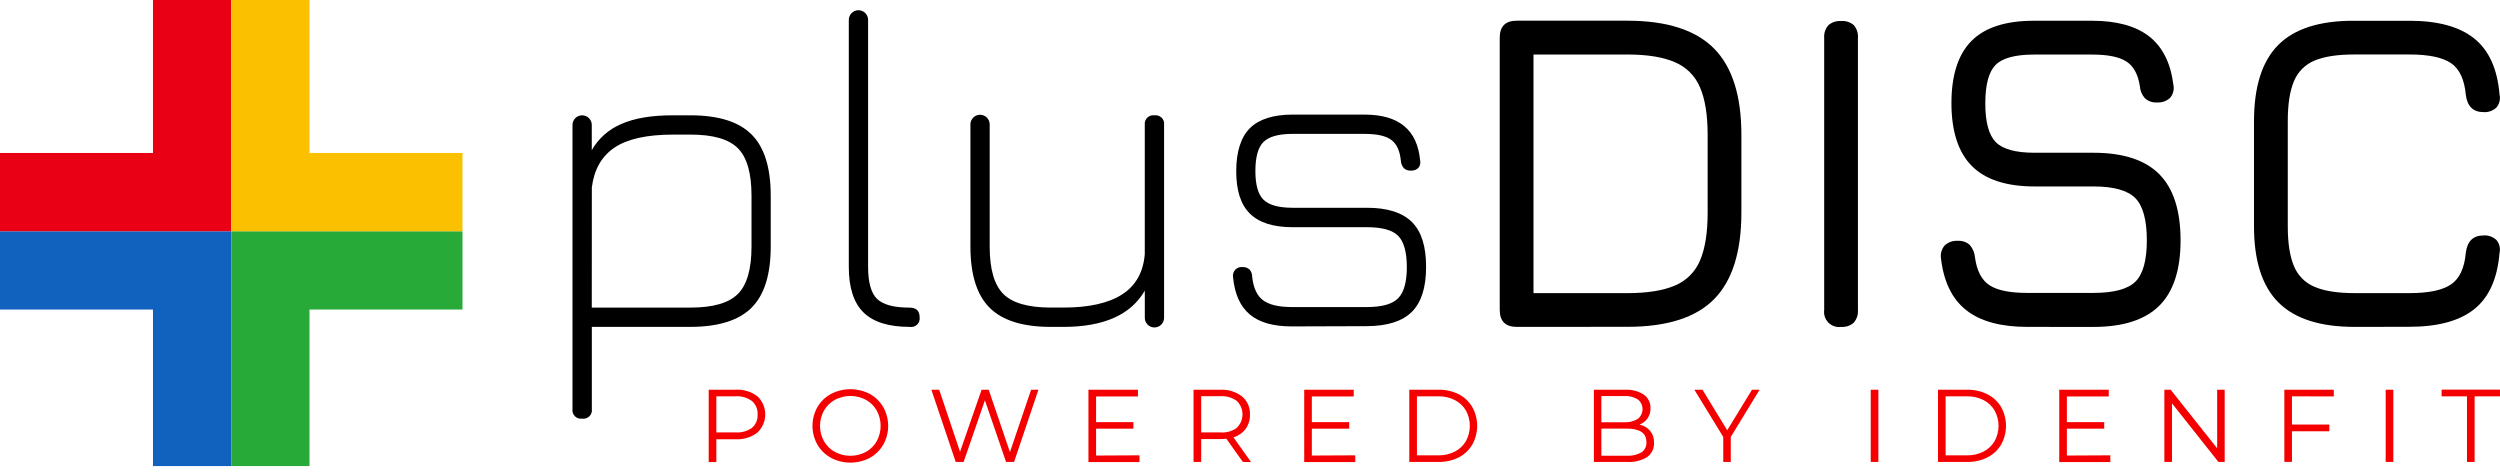
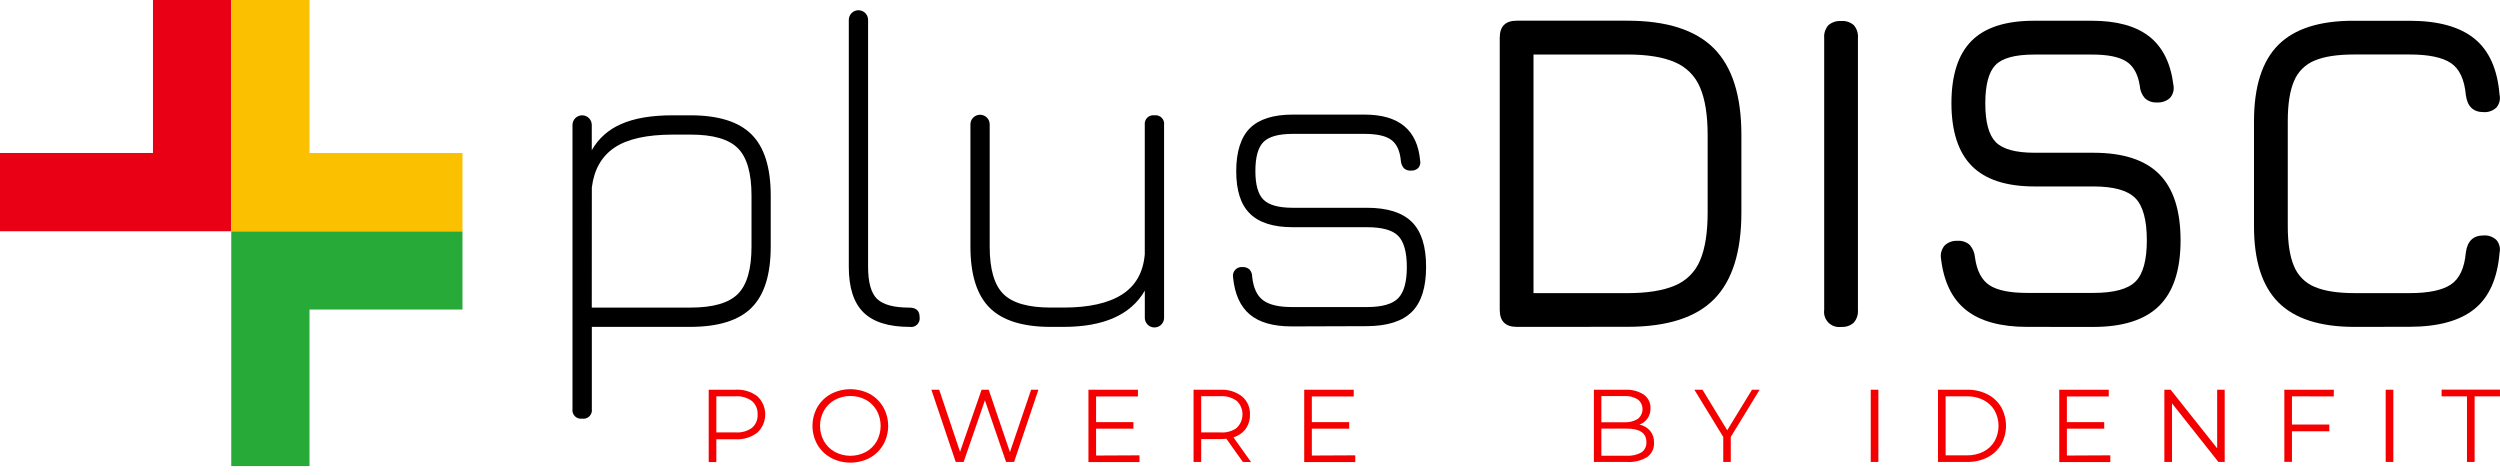
<svg xmlns="http://www.w3.org/2000/svg" width="200" height="38" viewBox="0 0 200 38" fill="none">
  <path d="M46.571 33.492C46.466 33.507 46.359 33.498 46.258 33.464C46.158 33.431 46.066 33.374 45.992 33.3C45.917 33.225 45.86 33.133 45.827 33.033C45.793 32.932 45.784 32.825 45.799 32.721V9.996C45.799 9.792 45.88 9.595 46.025 9.451C46.17 9.306 46.366 9.225 46.571 9.225C46.775 9.225 46.971 9.306 47.116 9.451C47.261 9.595 47.342 9.792 47.342 9.996V12.014C47.872 11.082 48.694 10.35 49.681 9.931C50.728 9.458 52.114 9.223 53.839 9.225H55.235C57.474 9.225 59.105 9.735 60.126 10.757C61.148 11.778 61.658 13.409 61.658 15.648V19.724C61.658 21.965 61.148 23.596 60.126 24.615C59.105 25.635 57.474 26.146 55.235 26.15H47.347V32.721C47.363 32.826 47.353 32.934 47.319 33.035C47.286 33.135 47.229 33.227 47.153 33.302C47.078 33.377 46.986 33.433 46.884 33.466C46.783 33.499 46.676 33.508 46.571 33.492ZM47.342 24.607H55.24C57.04 24.607 58.303 24.243 59.03 23.516C59.757 22.789 60.121 21.526 60.121 19.727V15.648C60.121 13.85 59.757 12.587 59.03 11.858C58.303 11.13 57.04 10.766 55.24 10.768H53.844C51.754 10.768 50.194 11.114 49.163 11.806C48.133 12.499 47.527 13.56 47.347 14.991L47.342 24.607Z" fill="black" />
  <path d="M72.787 26.152C71.1 26.152 69.865 25.766 69.079 24.993C68.294 24.221 67.903 23.004 67.904 21.343V1.59C67.904 1.385 67.986 1.189 68.13 1.044C68.275 0.9 68.471 0.818 68.676 0.818C68.88 0.818 69.077 0.9 69.222 1.044C69.366 1.189 69.447 1.385 69.447 1.59V21.343C69.447 22.589 69.687 23.447 70.165 23.911C70.642 24.374 71.503 24.609 72.752 24.609C73.297 24.609 73.57 24.865 73.57 25.381C73.585 25.486 73.576 25.594 73.541 25.696C73.507 25.797 73.45 25.889 73.374 25.964C73.298 26.04 73.205 26.096 73.103 26.128C73.001 26.161 72.893 26.169 72.787 26.152Z" fill="black" />
  <path d="M92.354 9.226C92.459 9.21 92.566 9.22 92.666 9.254C92.767 9.287 92.858 9.343 92.933 9.418C93.008 9.493 93.064 9.584 93.098 9.685C93.131 9.785 93.141 9.892 93.126 9.997V25.379C93.132 25.484 93.117 25.59 93.081 25.689C93.045 25.787 92.989 25.878 92.917 25.954C92.845 26.031 92.758 26.092 92.661 26.134C92.565 26.175 92.461 26.197 92.355 26.197C92.25 26.197 92.146 26.175 92.049 26.134C91.953 26.092 91.866 26.031 91.794 25.954C91.722 25.878 91.666 25.787 91.63 25.689C91.594 25.59 91.579 25.484 91.585 25.379V23.25C90.471 25.182 88.304 26.149 85.085 26.151H84.058C81.818 26.151 80.188 25.639 79.166 24.616C78.145 23.593 77.634 21.962 77.634 19.725V9.997C77.628 9.892 77.643 9.787 77.679 9.688C77.715 9.589 77.771 9.499 77.843 9.422C77.915 9.346 78.002 9.285 78.099 9.243C78.195 9.201 78.299 9.18 78.404 9.18C78.51 9.18 78.614 9.201 78.71 9.243C78.807 9.285 78.894 9.346 78.966 9.422C79.038 9.499 79.094 9.589 79.13 9.688C79.165 9.787 79.181 9.892 79.175 9.997V19.725C79.175 21.524 79.538 22.788 80.265 23.515C80.992 24.242 82.255 24.605 84.055 24.605H85.083C87.115 24.605 88.675 24.256 89.764 23.558C90.853 22.86 91.459 21.79 91.582 20.346V9.986C91.569 9.882 91.58 9.777 91.615 9.678C91.649 9.578 91.705 9.489 91.78 9.415C91.855 9.341 91.945 9.286 92.045 9.253C92.144 9.22 92.25 9.211 92.354 9.226Z" fill="black" />
  <path d="M103.334 26.113C101.853 26.113 100.733 25.792 99.975 25.15C99.217 24.509 98.774 23.52 98.645 22.184C98.624 22.076 98.63 21.965 98.661 21.86C98.692 21.755 98.747 21.658 98.822 21.578C98.897 21.499 98.991 21.438 99.094 21.401C99.197 21.364 99.308 21.352 99.416 21.366C99.516 21.361 99.615 21.375 99.708 21.408C99.802 21.442 99.888 21.493 99.962 21.559C100.102 21.719 100.178 21.925 100.174 22.137C100.27 23.032 100.561 23.659 101.044 24.019C101.527 24.378 102.29 24.564 103.331 24.564H109.351C110.562 24.564 111.399 24.327 111.857 23.855C112.315 23.383 112.547 22.555 112.547 21.369C112.547 20.183 112.315 19.337 111.857 18.871C111.399 18.405 110.562 18.176 109.351 18.176H103.405C101.862 18.176 100.723 17.812 99.989 17.085C99.255 16.366 98.898 15.232 98.898 13.691C98.898 12.151 99.266 10.981 99.989 10.258C100.711 9.536 101.862 9.168 103.405 9.168H109.169C111.91 9.168 113.39 10.392 113.61 12.84C113.635 12.944 113.634 13.053 113.608 13.157C113.583 13.261 113.533 13.357 113.463 13.438C113.385 13.511 113.292 13.568 113.192 13.604C113.091 13.64 112.983 13.655 112.877 13.647C112.773 13.656 112.669 13.644 112.571 13.611C112.473 13.577 112.383 13.524 112.307 13.454C112.169 13.291 112.086 13.089 112.07 12.876C111.996 12.058 111.737 11.513 111.298 11.188C110.859 10.864 110.147 10.711 109.169 10.711H103.405C102.291 10.711 101.517 10.926 101.082 11.354C100.648 11.784 100.431 12.56 100.431 13.686C100.431 14.787 100.648 15.551 101.082 15.979C101.517 16.406 102.291 16.62 103.405 16.622H109.351C110.987 16.622 112.187 17.001 112.95 17.759C113.714 18.517 114.093 19.716 114.087 21.358C114.087 22.994 113.708 24.189 112.95 24.946C112.192 25.702 110.993 26.084 109.351 26.093L103.334 26.113Z" fill="black" />
  <path d="M121.342 26.15C120.433 26.15 119.979 25.696 119.979 24.787V3.019C119.979 2.111 120.433 1.656 121.342 1.656H130.189C133.331 1.656 135.638 2.393 137.108 3.867C138.579 5.341 139.313 7.652 139.311 10.798V17.003C139.311 20.146 138.584 22.455 137.13 23.931C135.676 25.407 133.366 26.145 130.2 26.145L121.342 26.15ZM122.68 23.451H130.189C131.777 23.451 133.043 23.249 133.987 22.846C134.44 22.659 134.852 22.385 135.199 22.038C135.546 21.691 135.821 21.279 136.007 20.826C136.411 19.882 136.612 18.61 136.612 17.009V10.803C136.612 9.211 136.411 7.944 136.007 7.003C135.628 6.086 134.901 5.357 133.987 4.974C133.045 4.565 131.779 4.361 130.189 4.361H122.68V23.451Z" fill="black" />
  <path d="M147.298 26.152C147.113 26.178 146.924 26.161 146.747 26.102C146.569 26.043 146.408 25.943 146.276 25.811C146.144 25.679 146.044 25.518 145.985 25.34C145.926 25.163 145.909 24.974 145.935 24.789V3.04C145.919 2.855 145.941 2.668 146 2.491C146.059 2.315 146.152 2.152 146.276 2.012C146.559 1.772 146.925 1.654 147.295 1.683C147.477 1.667 147.66 1.689 147.833 1.745C148.006 1.802 148.167 1.893 148.304 2.012C148.425 2.153 148.516 2.317 148.572 2.493C148.629 2.67 148.65 2.856 148.634 3.04V24.791C148.663 25.162 148.544 25.528 148.304 25.811C148.168 25.932 148.009 26.025 147.836 26.084C147.663 26.142 147.48 26.165 147.298 26.152Z" fill="black" />
  <path d="M162.183 26.151C160.065 26.151 158.44 25.708 157.308 24.821C156.175 23.934 155.499 22.553 155.279 20.68C155.249 20.492 155.26 20.3 155.313 20.118C155.366 19.935 155.459 19.767 155.585 19.624C155.722 19.5 155.882 19.404 156.057 19.342C156.232 19.281 156.417 19.256 156.602 19.267C156.779 19.252 156.958 19.274 157.126 19.331C157.295 19.387 157.451 19.478 157.583 19.597C157.823 19.876 157.968 20.223 157.998 20.59C158.145 21.666 158.533 22.409 159.162 22.82C159.791 23.23 160.798 23.435 162.183 23.433H167.469C169.105 23.433 170.231 23.131 170.839 22.525C171.447 21.92 171.747 20.816 171.747 19.213C171.747 17.61 171.439 16.462 170.82 15.843C170.201 15.224 169.086 14.916 167.469 14.916H162.771C160.507 14.916 158.833 14.371 157.749 13.28C156.666 12.19 156.121 10.519 156.114 8.269C156.114 6.017 156.649 4.352 157.719 3.274C158.79 2.196 160.458 1.658 162.722 1.66H167.357C169.338 1.66 170.865 2.079 171.938 2.917C173.01 3.755 173.655 5.049 173.873 6.799C173.911 6.981 173.905 7.17 173.858 7.349C173.811 7.529 173.723 7.695 173.601 7.835C173.461 7.962 173.296 8.059 173.118 8.121C172.939 8.183 172.75 8.208 172.562 8.195C172.385 8.208 172.207 8.184 172.04 8.126C171.873 8.067 171.719 7.975 171.589 7.855C171.349 7.581 171.207 7.236 171.185 6.873C171.038 5.93 170.674 5.275 170.095 4.91C169.515 4.545 168.606 4.363 167.368 4.365H162.733C161.216 4.365 160.185 4.643 159.642 5.199C159.098 5.755 158.825 6.78 158.824 8.274C158.824 9.767 159.102 10.797 159.658 11.366C160.214 11.935 161.252 12.22 162.771 12.22H167.469C169.845 12.22 171.6 12.789 172.736 13.929C173.872 15.069 174.442 16.831 174.446 19.215C174.446 21.587 173.876 23.337 172.736 24.464C171.597 25.591 169.841 26.154 167.469 26.154L162.183 26.151Z" fill="black" />
  <path d="M188.36 26.151C185.607 26.151 183.578 25.499 182.275 24.196C180.972 22.893 180.32 20.864 180.32 18.111V9.702C180.32 6.925 180.969 4.888 182.267 3.59C183.565 2.292 185.584 1.65 188.325 1.662H192.766C195.042 1.662 196.769 2.137 197.946 3.085C199.124 4.034 199.797 5.53 199.964 7.573C200.006 7.754 200.004 7.942 199.96 8.122C199.915 8.302 199.829 8.469 199.708 8.609C199.57 8.737 199.408 8.834 199.231 8.896C199.054 8.958 198.867 8.983 198.68 8.969C197.86 8.969 197.389 8.515 197.268 7.606C197.155 6.357 196.757 5.504 196.073 5.046C195.39 4.588 194.289 4.359 192.769 4.359H188.328C186.992 4.359 185.939 4.52 185.171 4.844C184.799 4.995 184.461 5.219 184.177 5.503C183.893 5.786 183.669 6.124 183.518 6.496C183.186 7.274 183.02 8.342 183.022 9.7V18.108C183.022 19.453 183.188 20.514 183.518 21.292C183.671 21.666 183.896 22.005 184.181 22.29C184.466 22.575 184.805 22.8 185.179 22.953C185.955 23.284 187.016 23.449 188.363 23.449H192.769C194.287 23.449 195.388 23.219 196.073 22.759C196.759 22.299 197.157 21.446 197.268 20.199C197.388 19.29 197.858 18.836 198.68 18.836C198.867 18.822 199.054 18.846 199.231 18.907C199.408 18.969 199.57 19.066 199.708 19.193C199.829 19.334 199.915 19.501 199.96 19.682C200.004 19.862 200.006 20.051 199.964 20.232C199.793 22.288 199.121 23.786 197.946 24.728C196.772 25.669 195.046 26.141 192.766 26.143L188.36 26.151Z" fill="black" />
  <path d="M60.593 31.704C60.79 31.89 60.948 32.115 61.056 32.364C61.164 32.614 61.219 32.883 61.219 33.154C61.219 33.426 61.164 33.695 61.056 33.944C60.948 34.194 60.79 34.419 60.593 34.605C60.097 34.985 59.482 35.175 58.858 35.143H57.307V36.966H56.696V31.177H58.847C59.473 31.139 60.092 31.326 60.593 31.704ZM60.154 34.231C60.308 34.1 60.429 33.934 60.508 33.747C60.587 33.56 60.621 33.358 60.609 33.156C60.62 32.954 60.585 32.752 60.507 32.565C60.428 32.379 60.307 32.213 60.154 32.08C59.774 31.806 59.31 31.673 58.842 31.704H57.307V34.592H58.842C59.308 34.627 59.772 34.5 60.154 34.231Z" fill="#F50000" />
  <path d="M66.48 36.624C66.027 36.38 65.65 36.015 65.391 35.57C65.133 35.112 64.998 34.595 64.998 34.07C64.998 33.544 65.133 33.028 65.391 32.569C65.65 32.124 66.027 31.76 66.48 31.515C66.959 31.265 67.491 31.135 68.031 31.135C68.572 31.135 69.104 31.265 69.583 31.515C70.03 31.761 70.402 32.125 70.658 32.567C70.918 33.026 71.054 33.545 71.054 34.072C71.054 34.6 70.918 35.119 70.658 35.578C70.402 36.02 70.03 36.384 69.583 36.63C69.104 36.88 68.572 37.01 68.031 37.01C67.491 37.01 66.959 36.88 66.48 36.63V36.624ZM69.274 36.154C69.636 35.953 69.935 35.656 70.139 35.296C70.344 34.92 70.451 34.498 70.451 34.07C70.451 33.641 70.344 33.22 70.139 32.844C69.935 32.483 69.636 32.187 69.274 31.986C68.891 31.783 68.465 31.677 68.033 31.677C67.6 31.677 67.174 31.783 66.792 31.986C66.427 32.186 66.125 32.483 65.918 32.844C65.71 33.219 65.6 33.641 65.6 34.07C65.6 34.499 65.71 34.921 65.918 35.296C66.125 35.657 66.427 35.953 66.792 36.154C67.174 36.357 67.6 36.463 68.033 36.463C68.465 36.463 68.891 36.357 69.274 36.154Z" fill="#F50000" />
  <path d="M83.074 31.178L81.127 36.954H80.485L78.793 32.027L77.091 36.954H76.457L74.51 31.178H75.136L76.803 36.144L78.527 31.178H79.097L80.796 36.171L82.488 31.178H83.074Z" fill="#F50000" />
  <path d="M91.16 36.426V36.964H87.075V31.178H91.036V31.715H87.686V33.773H90.673V34.291H87.686V36.443L91.16 36.426Z" fill="#F50000" />
  <path d="M99.429 36.955L98.109 35.1C97.955 35.116 97.801 35.124 97.646 35.124H96.095V36.955H95.484V31.179H97.635C98.258 31.146 98.873 31.337 99.367 31.717C99.576 31.895 99.742 32.118 99.851 32.37C99.96 32.622 100.01 32.895 99.996 33.169C100.009 33.577 99.888 33.978 99.652 34.312C99.408 34.636 99.066 34.873 98.676 34.987L100.085 36.966L99.429 36.955ZM98.942 34.223C99.087 34.084 99.202 33.917 99.281 33.732C99.36 33.547 99.4 33.349 99.4 33.148C99.4 32.947 99.36 32.748 99.281 32.563C99.202 32.378 99.087 32.211 98.942 32.072C98.562 31.798 98.098 31.665 97.63 31.696H96.095V34.594H97.63C98.096 34.632 98.561 34.504 98.942 34.234V34.223Z" fill="#F50000" />
  <path d="M108.421 36.426V36.964H104.337V31.178H108.298V31.715H104.947V33.773H107.935V34.291H104.947V36.443L108.421 36.426Z" fill="#F50000" />
-   <path d="M112.744 31.178H115.097C115.657 31.168 116.211 31.294 116.71 31.547C117.158 31.779 117.531 32.133 117.786 32.569C118.04 33.027 118.173 33.542 118.173 34.066C118.173 34.59 118.04 35.106 117.786 35.564C117.531 36 117.158 36.354 116.71 36.586C116.211 36.84 115.657 36.966 115.097 36.954H112.744V31.178ZM115.062 36.427C115.523 36.437 115.979 36.334 116.39 36.126C116.757 35.937 117.064 35.648 117.275 35.292C117.48 34.916 117.587 34.495 117.587 34.066C117.587 33.638 117.48 33.216 117.275 32.84C117.064 32.485 116.757 32.196 116.39 32.007C115.979 31.799 115.523 31.695 115.062 31.705H113.355V36.427H115.062Z" fill="#F50000" />
  <path d="M132.013 34.469C132.227 34.736 132.337 35.071 132.322 35.413C132.335 35.633 132.292 35.853 132.199 36.052C132.105 36.252 131.962 36.425 131.784 36.556C131.301 36.853 130.737 36.993 130.171 36.956H127.512V31.18H130.004C130.532 31.149 131.056 31.284 131.502 31.567C131.676 31.691 131.816 31.856 131.91 32.048C132.004 32.239 132.049 32.451 132.04 32.665C132.048 32.952 131.965 33.234 131.803 33.471C131.642 33.697 131.417 33.87 131.158 33.969C131.491 34.036 131.791 34.212 132.013 34.469ZM128.109 31.683V33.781H129.948C130.325 33.802 130.7 33.708 131.023 33.512C131.142 33.419 131.237 33.3 131.302 33.165C131.368 33.03 131.402 32.882 131.402 32.732C131.402 32.582 131.368 32.433 131.302 32.298C131.237 32.163 131.142 32.045 131.023 31.952C130.7 31.756 130.325 31.662 129.948 31.683H128.109ZM131.317 36.19C131.448 36.098 131.554 35.974 131.623 35.829C131.693 35.685 131.723 35.524 131.712 35.364C131.712 34.647 131.189 34.289 130.144 34.289H128.109V36.459H130.144C130.553 36.483 130.96 36.39 131.317 36.19Z" fill="#F50000" />
  <path d="M138.462 34.956V36.954H137.86V34.956L135.55 31.178H136.198L138.177 34.421L140.159 31.178H140.769L138.462 34.956Z" fill="#F50000" />
  <path d="M149.659 31.178H150.27V36.954H149.659V31.178Z" fill="#F50000" />
  <path d="M155.04 31.178H157.39C157.95 31.168 158.504 31.295 159.004 31.547C159.457 31.776 159.834 32.131 160.093 32.569C160.347 33.027 160.48 33.542 160.48 34.066C160.48 34.59 160.347 35.106 160.093 35.564C159.834 36.001 159.457 36.356 159.004 36.586C158.504 36.839 157.95 36.966 157.39 36.954H155.04V31.178ZM157.358 36.427C157.819 36.437 158.275 36.333 158.686 36.126C159.053 35.937 159.359 35.648 159.568 35.292C159.775 34.917 159.883 34.495 159.883 34.066C159.883 33.638 159.775 33.216 159.568 32.84C159.359 32.484 159.053 32.195 158.686 32.007C158.275 31.799 157.819 31.696 157.358 31.705H155.65V36.427H157.358Z" fill="#F50000" />
  <path d="M168.825 36.426V36.964H164.74V31.178H168.701V31.715H165.351V33.773H168.338V34.291H165.351V36.443L168.825 36.426Z" fill="#F50000" />
  <path d="M177.975 31.178V36.954H177.472L173.759 32.267V36.954H173.148V31.178H173.651L177.373 35.865V31.178H177.975Z" fill="#F50000" />
  <path d="M183.357 31.705V33.964H186.345V34.501H183.357V36.951H182.747V31.178H186.705V31.715L183.357 31.705Z" fill="#F50000" />
  <path d="M190.855 31.178H191.466V36.954H190.855V31.178Z" fill="#F50000" />
  <path d="M197.358 31.708H195.328V31.17H199.999V31.708H197.969V36.956H197.358V31.708Z" fill="#F50000" />
-   <path fill-rule="evenodd" clip-rule="evenodd" d="M12.238 37.286V24.763H0V18.502H18.499V37.286H12.238Z" fill="#1161BF" />
  <path fill-rule="evenodd" clip-rule="evenodd" d="M24.761 37.286V24.763H36.999V18.502H18.5V37.286H24.761Z" fill="#28AA39" />
  <path fill-rule="evenodd" clip-rule="evenodd" d="M12.238 0V12.238H0V18.499H18.499V0H12.238Z" fill="#EA0014" />
  <path fill-rule="evenodd" clip-rule="evenodd" d="M24.761 0V12.238H36.999V18.499H18.5V0H24.761Z" fill="#FBC000" />
</svg>